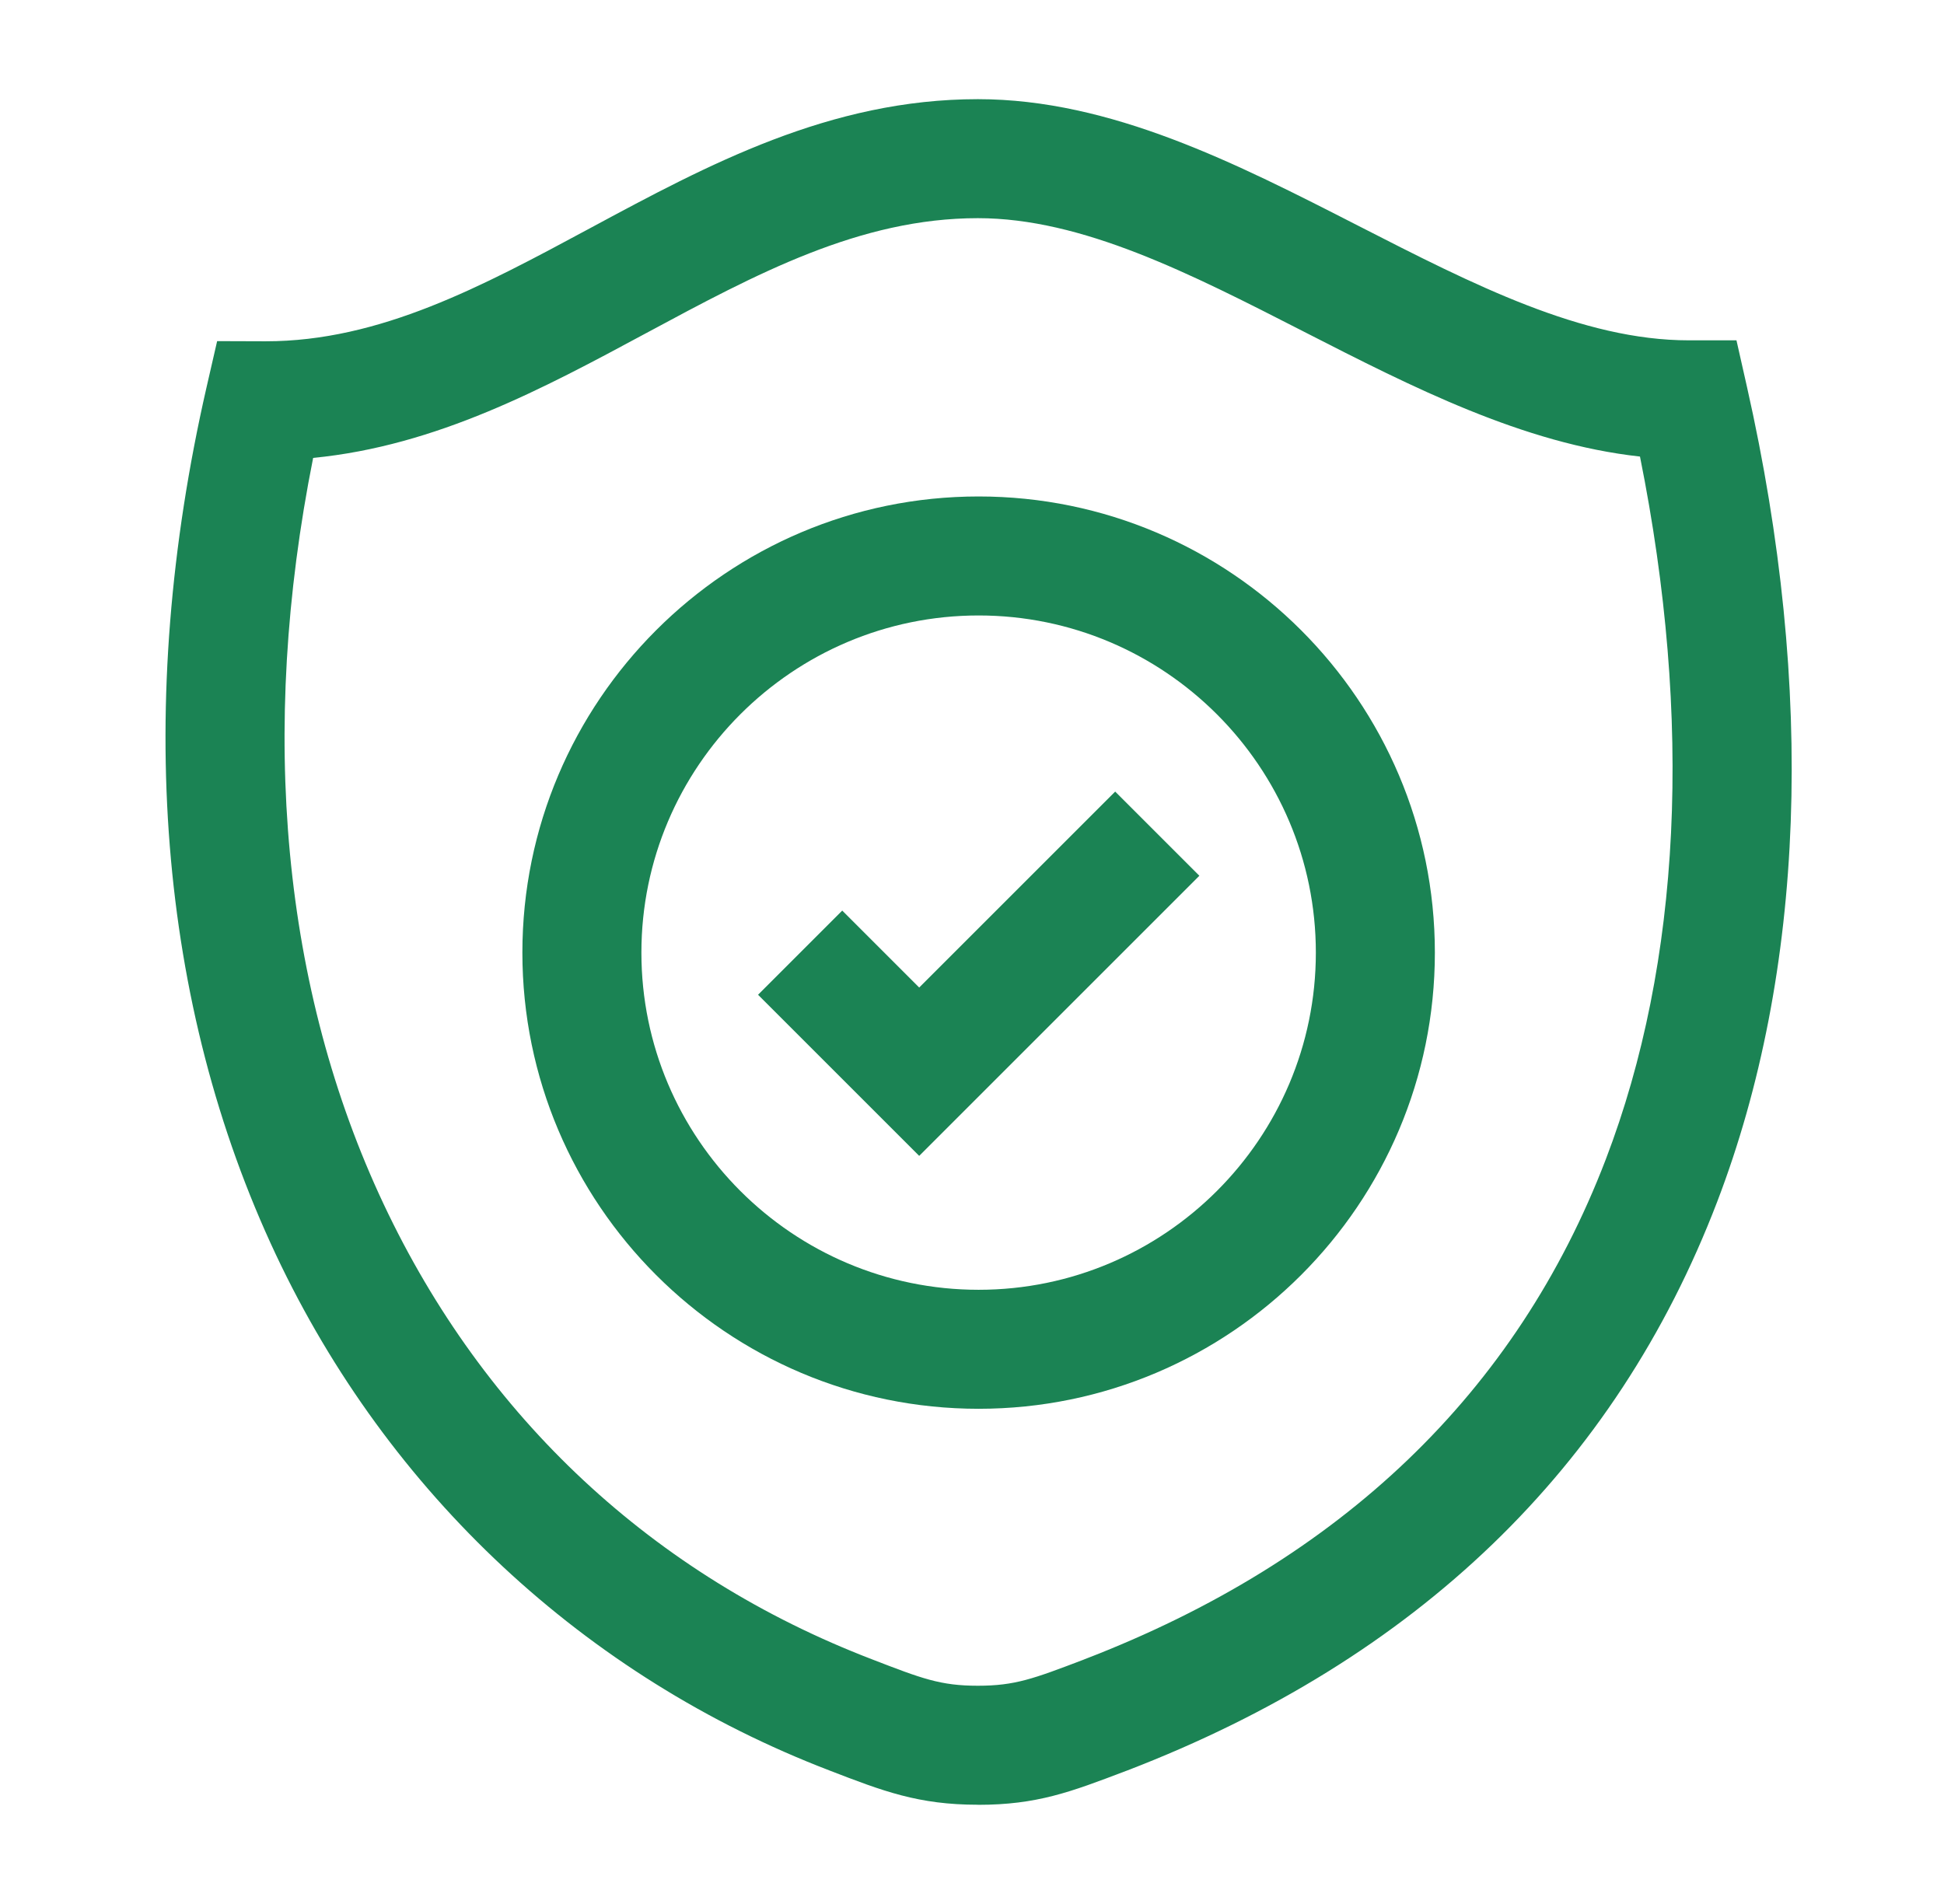
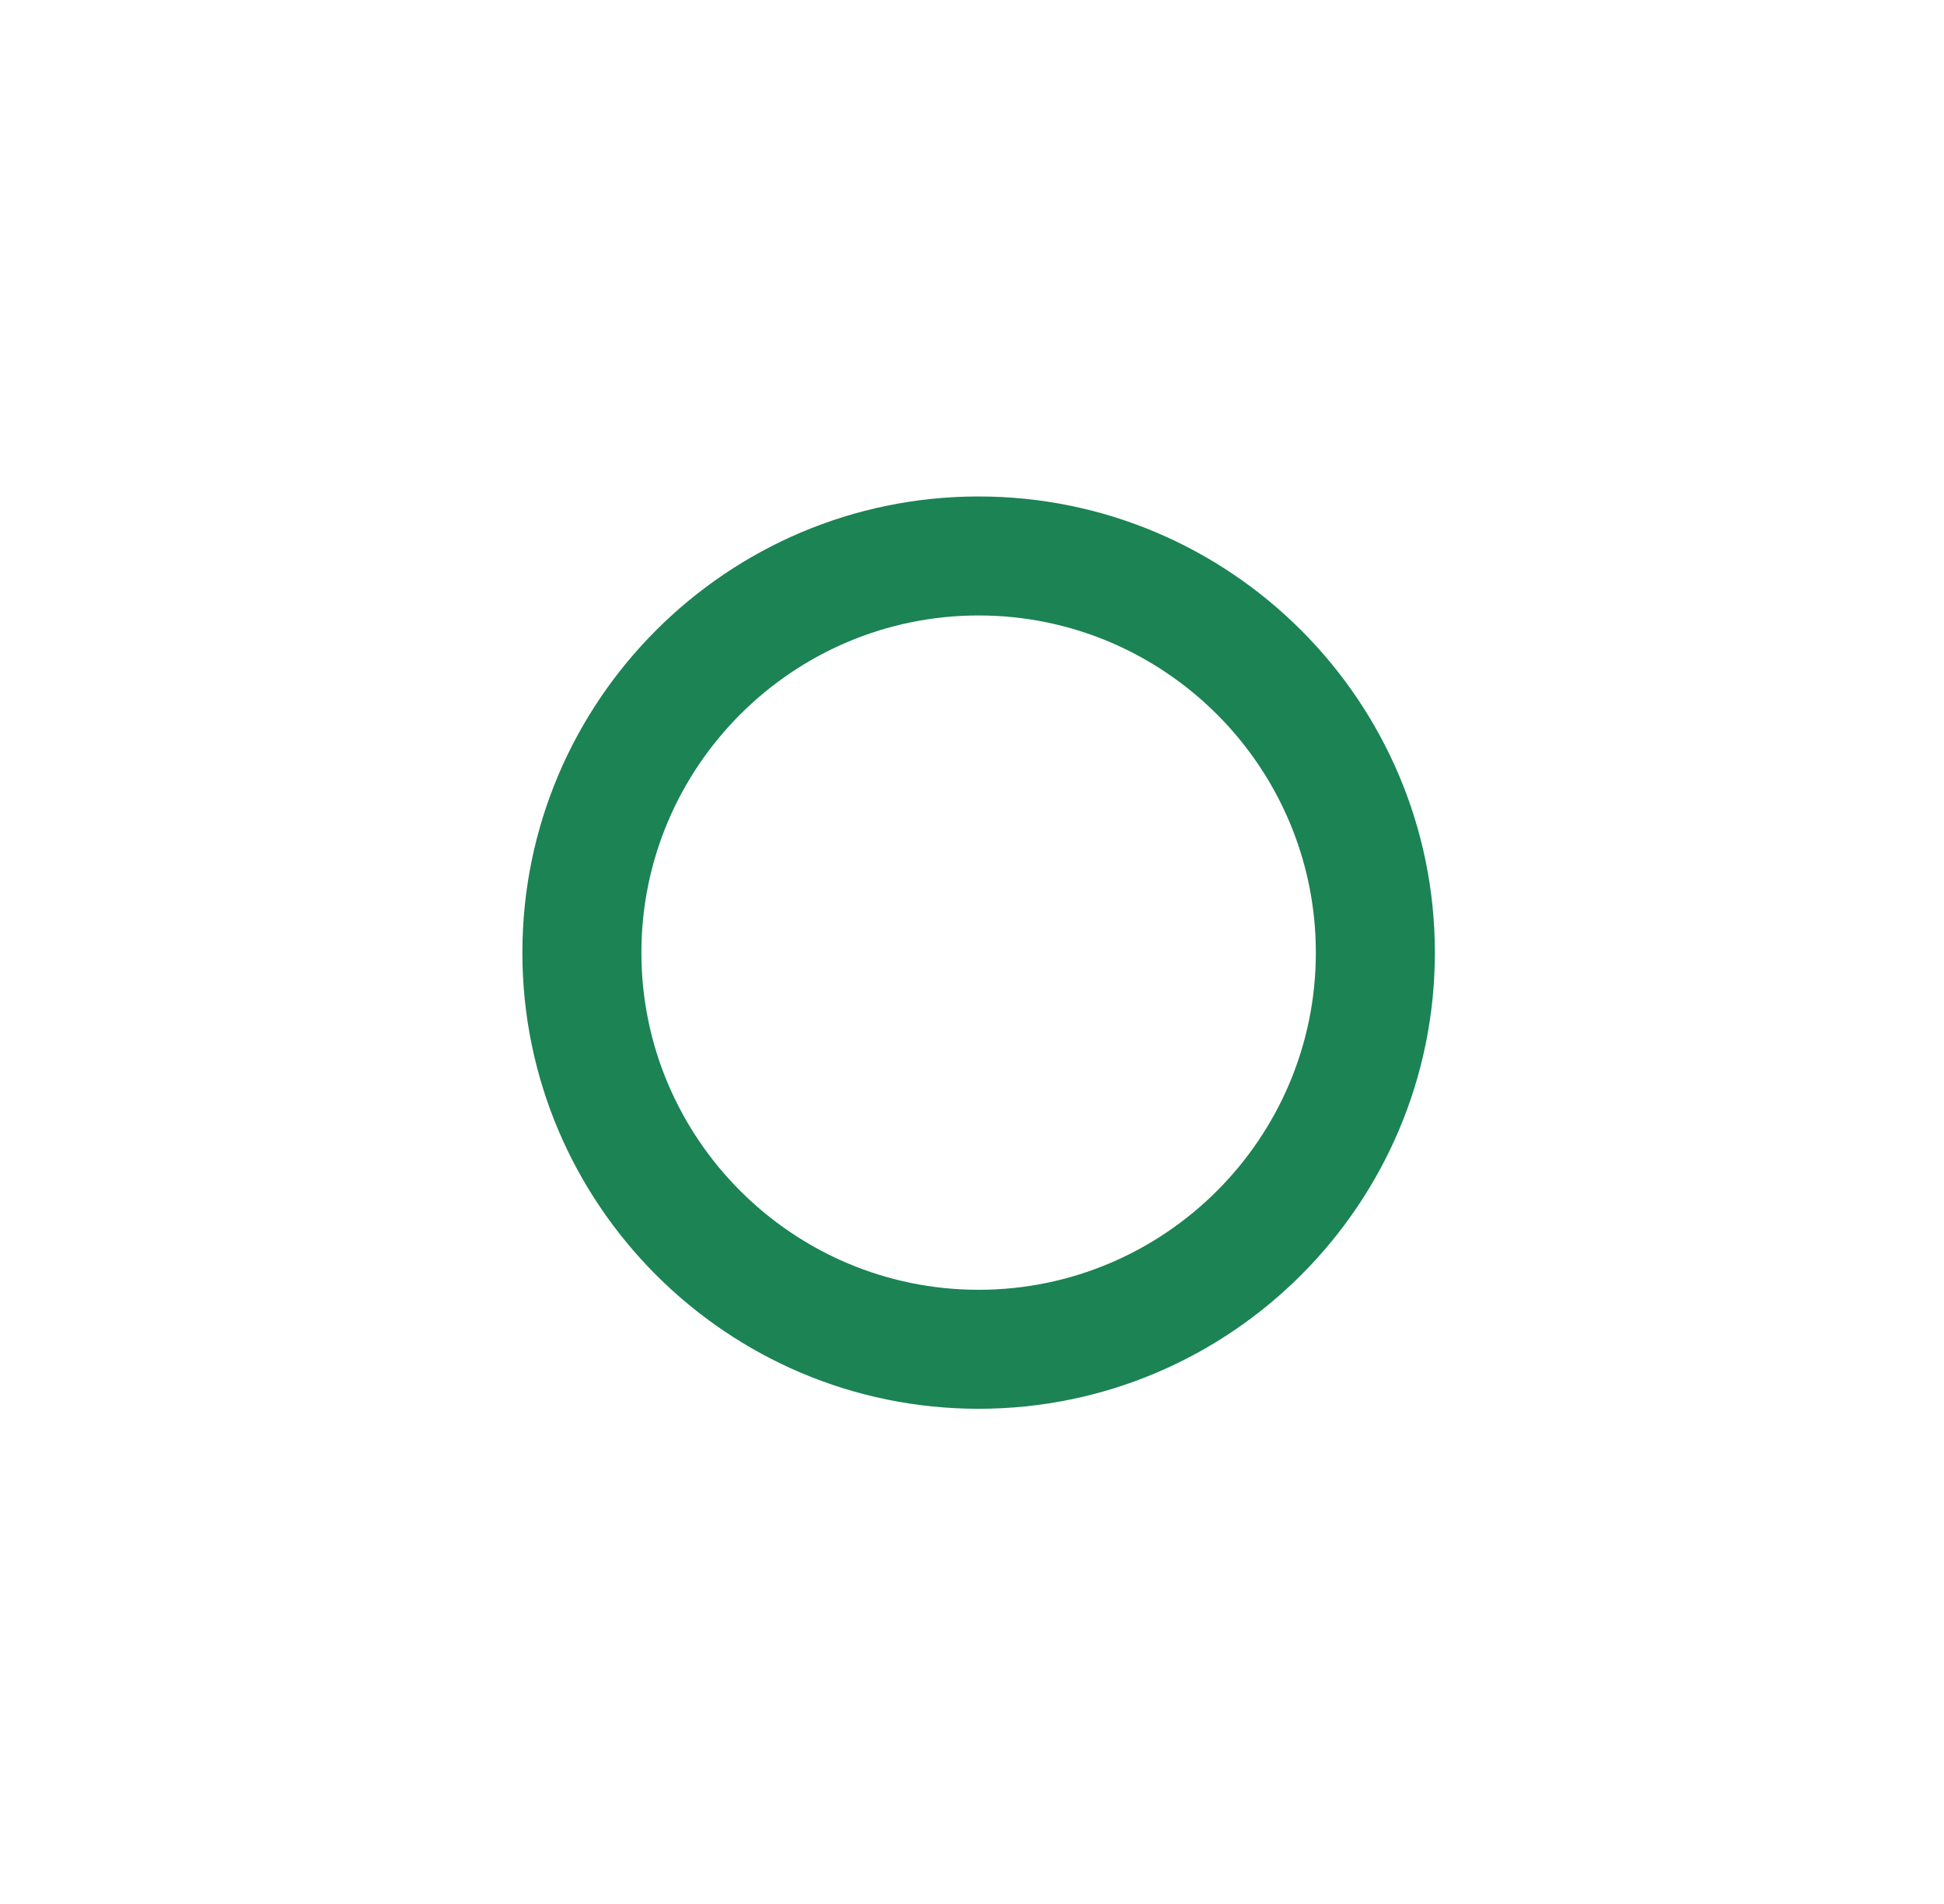
<svg xmlns="http://www.w3.org/2000/svg" width="49" height="48" viewBox="0 0 49 48" fill="none">
-   <path d="M19.107 25.078L23.167 29.138H23.171L30.231 22.078L28.109 19.956L23.169 24.896L21.229 22.956L19.107 25.078Z" fill="#1B8354" />
  <path fill-rule="evenodd" clip-rule="evenodd" d="M13.167 24.016C13.167 30.358 18.325 35.516 24.667 35.516C31.009 35.516 36.167 30.358 36.167 24.016C36.167 17.674 31.009 12.516 24.667 12.516C18.325 12.516 13.167 17.674 13.167 24.016ZM16.167 24.016C16.167 19.33 19.981 15.516 24.667 15.516C29.353 15.516 33.167 19.33 33.167 24.016C33.167 28.702 29.353 32.516 24.667 32.516C19.981 32.516 16.167 28.702 16.167 24.016Z" fill="#1B8354" />
-   <path fill-rule="evenodd" clip-rule="evenodd" d="M20.912 44.636C22.257 45.155 23.147 45.498 24.647 45.498L24.651 45.5C26.137 45.5 26.981 45.179 28.375 44.648L28.381 44.646L28.409 44.636C35.709 41.828 40.713 37.006 43.281 30.302C45.499 24.508 45.761 17.402 44.033 9.75L43.769 8.58H42.569C39.881 8.58 37.137 7.176 34.233 5.69L34.229 5.688C31.166 4.121 28 2.5 24.649 2.5C20.919 2.5 17.847 4.152 14.875 5.752C12.149 7.22 9.577 8.604 6.697 8.604H6.673L5.473 8.6L5.205 9.768C3.377 17.76 3.983 25.32 6.955 31.632C9.791 37.65 14.745 42.27 20.907 44.634L20.912 44.636ZM9.669 30.354C7.121 24.942 6.513 18.46 7.893 11.544C11.007 11.24 13.691 9.796 16.295 8.394L16.299 8.392C19.064 6.905 21.675 5.5 24.647 5.5C27.272 5.5 29.982 6.886 32.851 8.354L32.878 8.368C35.591 9.755 38.386 11.185 41.337 11.51C42.671 18.156 42.377 24.262 40.475 29.228C38.225 35.104 33.801 39.344 27.333 41.832L27.309 41.842L27.294 41.848C26.049 42.321 25.585 42.498 24.647 42.498C23.705 42.498 23.237 42.318 21.985 41.834C16.467 39.716 12.209 35.746 9.669 30.354Z" fill="#1B8354" />
</svg>